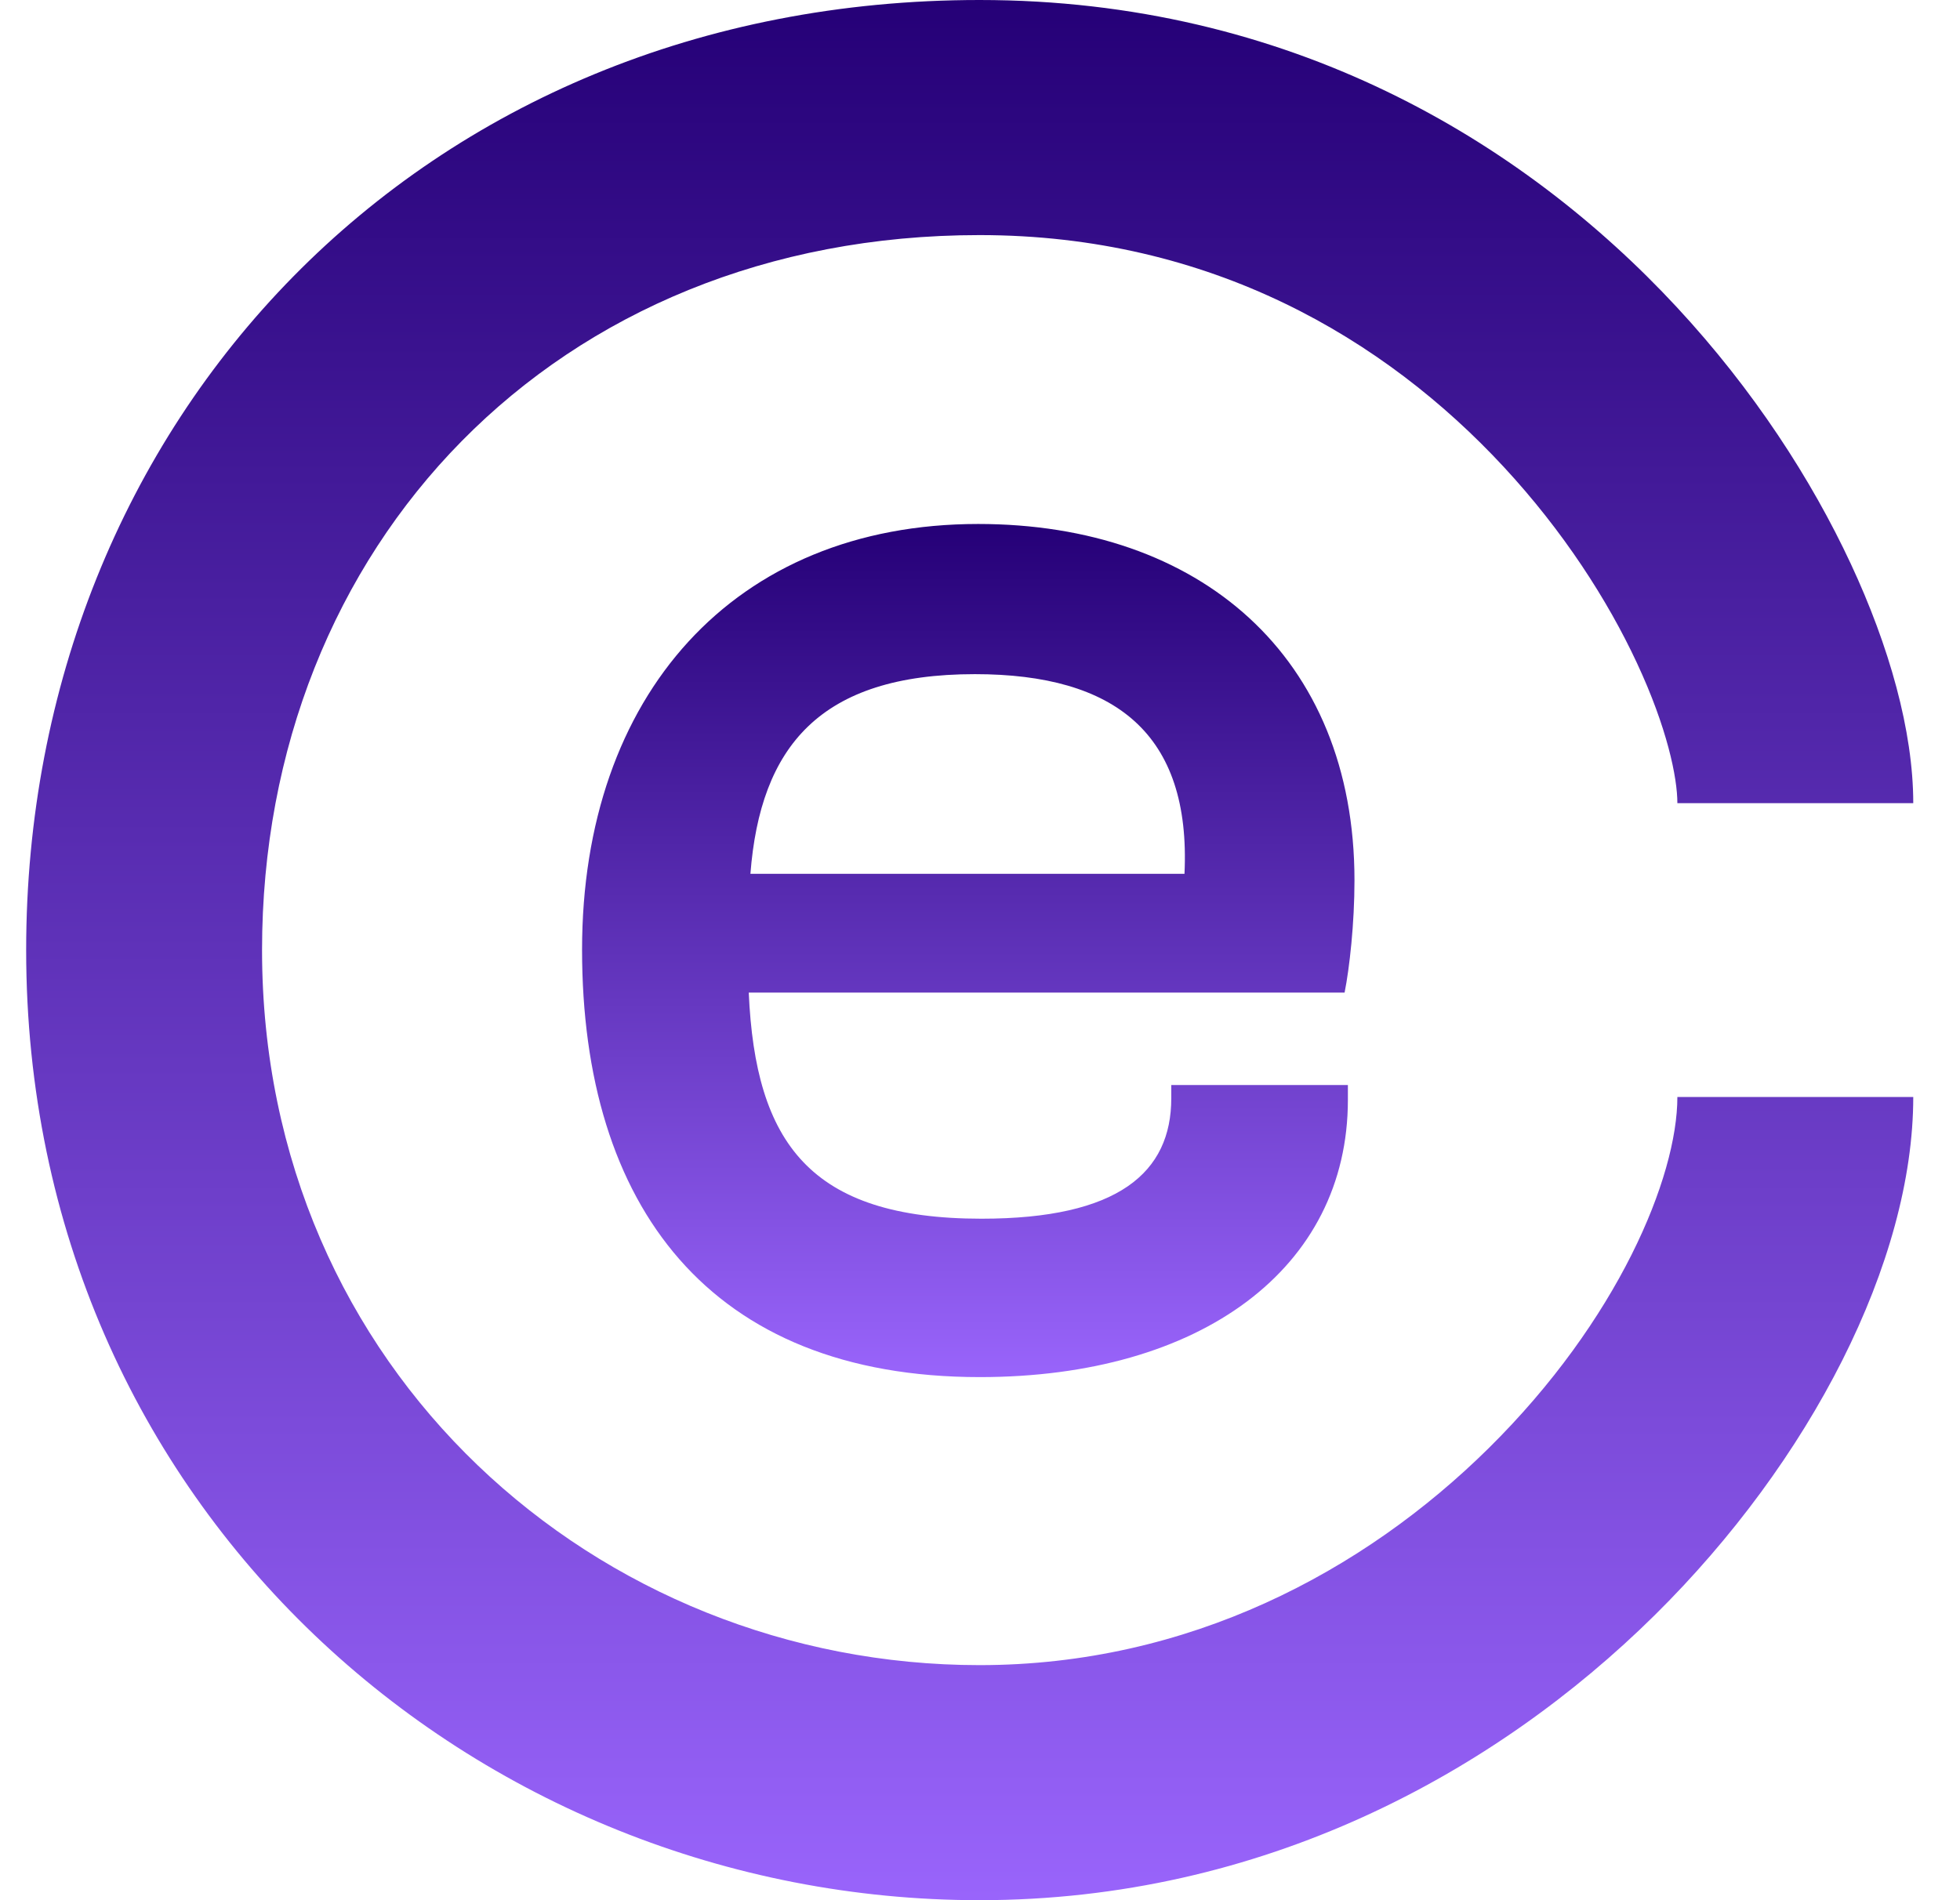
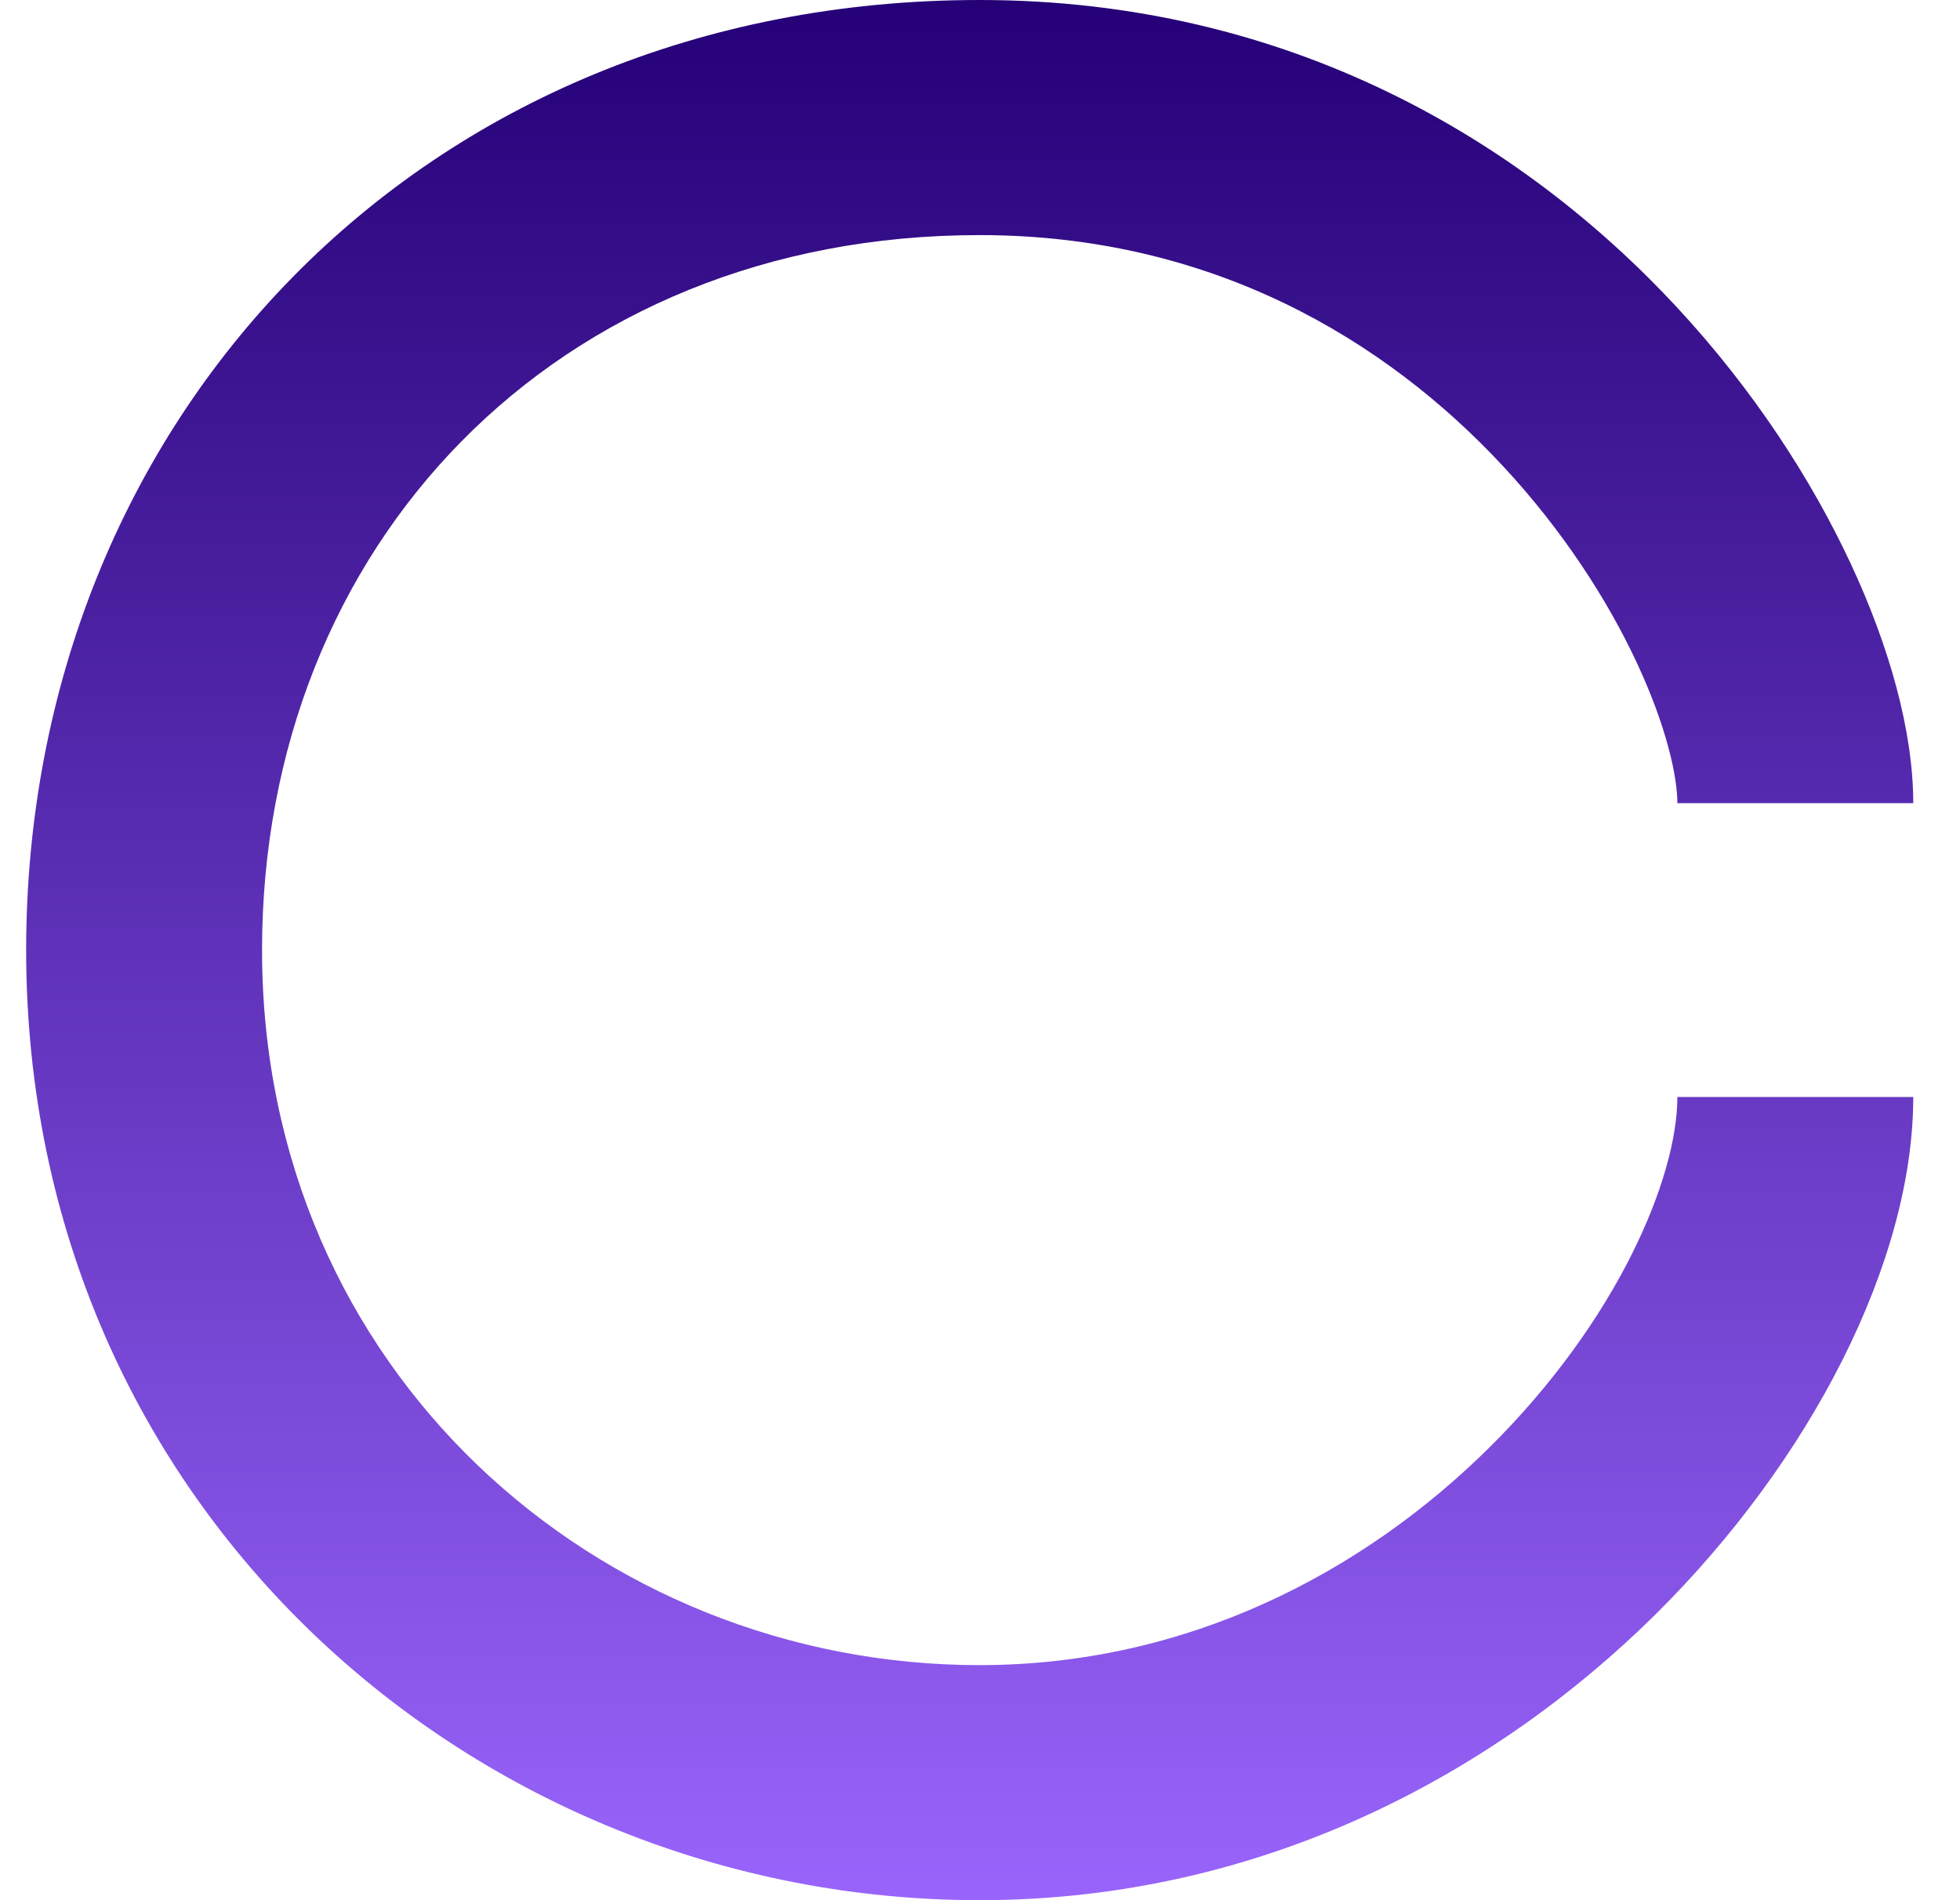
<svg xmlns="http://www.w3.org/2000/svg" fill="none" height="100%" overflow="visible" preserveAspectRatio="none" style="display: block;" viewBox="0 0 66 64" width="100%">
  <g id="Logo">
-     <path d="M32.994 46.382C23.88 46.382 19.6 40.602 19.6 31.987C19.6 23.428 24.713 17.648 32.939 17.648C40.386 17.648 45.61 22.095 45.61 29.653C45.61 31.098 45.444 32.599 45.277 33.432H25.213C25.436 38.49 27.27 41.047 33.05 41.047C37.663 41.047 39.441 39.49 39.441 36.989V36.545H45.388V37.045C45.388 42.714 40.442 46.382 32.994 46.382ZM32.828 22.706C27.603 22.706 25.602 25.151 25.269 29.431H39.886C40.108 24.707 37.552 22.706 32.828 22.706Z" fill="url(#paint0_linear_0_2114)" id="ngine" />
    <path clip-rule="evenodd" d="M32.985 7.918C18.702 7.918 8.824 18.392 8.824 32C8.824 46.158 20.131 56.083 32.985 56.083C40.011 56.083 45.918 52.937 50.129 48.776C54.483 44.474 56.483 39.652 56.483 36.948H64.426C64.426 42.492 60.966 49.217 55.721 54.399C50.334 59.722 42.507 64 32.985 64C16.052 64 0.881 50.832 0.881 32C0.881 14.164 14.171 0 32.985 0C43.401 0 51.271 4.75 56.461 10.343C59.046 13.128 61.002 16.154 62.324 18.992C63.614 21.76 64.426 24.618 64.426 27.052H56.483C56.483 26.186 56.137 24.508 55.12 22.328C54.137 20.217 52.638 17.883 50.63 15.719C46.636 11.415 40.772 7.918 32.985 7.918Z" fill="url(#paint1_linear_0_2114)" fill-rule="evenodd" id="Vector" />
  </g>
  <defs>
    <linearGradient gradientUnits="userSpaceOnUse" id="paint0_linear_0_2114" x1="32.605" x2="32.605" y1="17.648" y2="46.382">
      <stop stop-color="#250077" />
      <stop offset="1" stop-color="#9964FB" />
    </linearGradient>
    <linearGradient gradientUnits="userSpaceOnUse" id="paint1_linear_0_2114" x1="32.654" x2="32.654" y1="0" y2="64">
      <stop stop-color="#250077" />
      <stop offset="1" stop-color="#9964FB" />
    </linearGradient>
  </defs>
</svg>